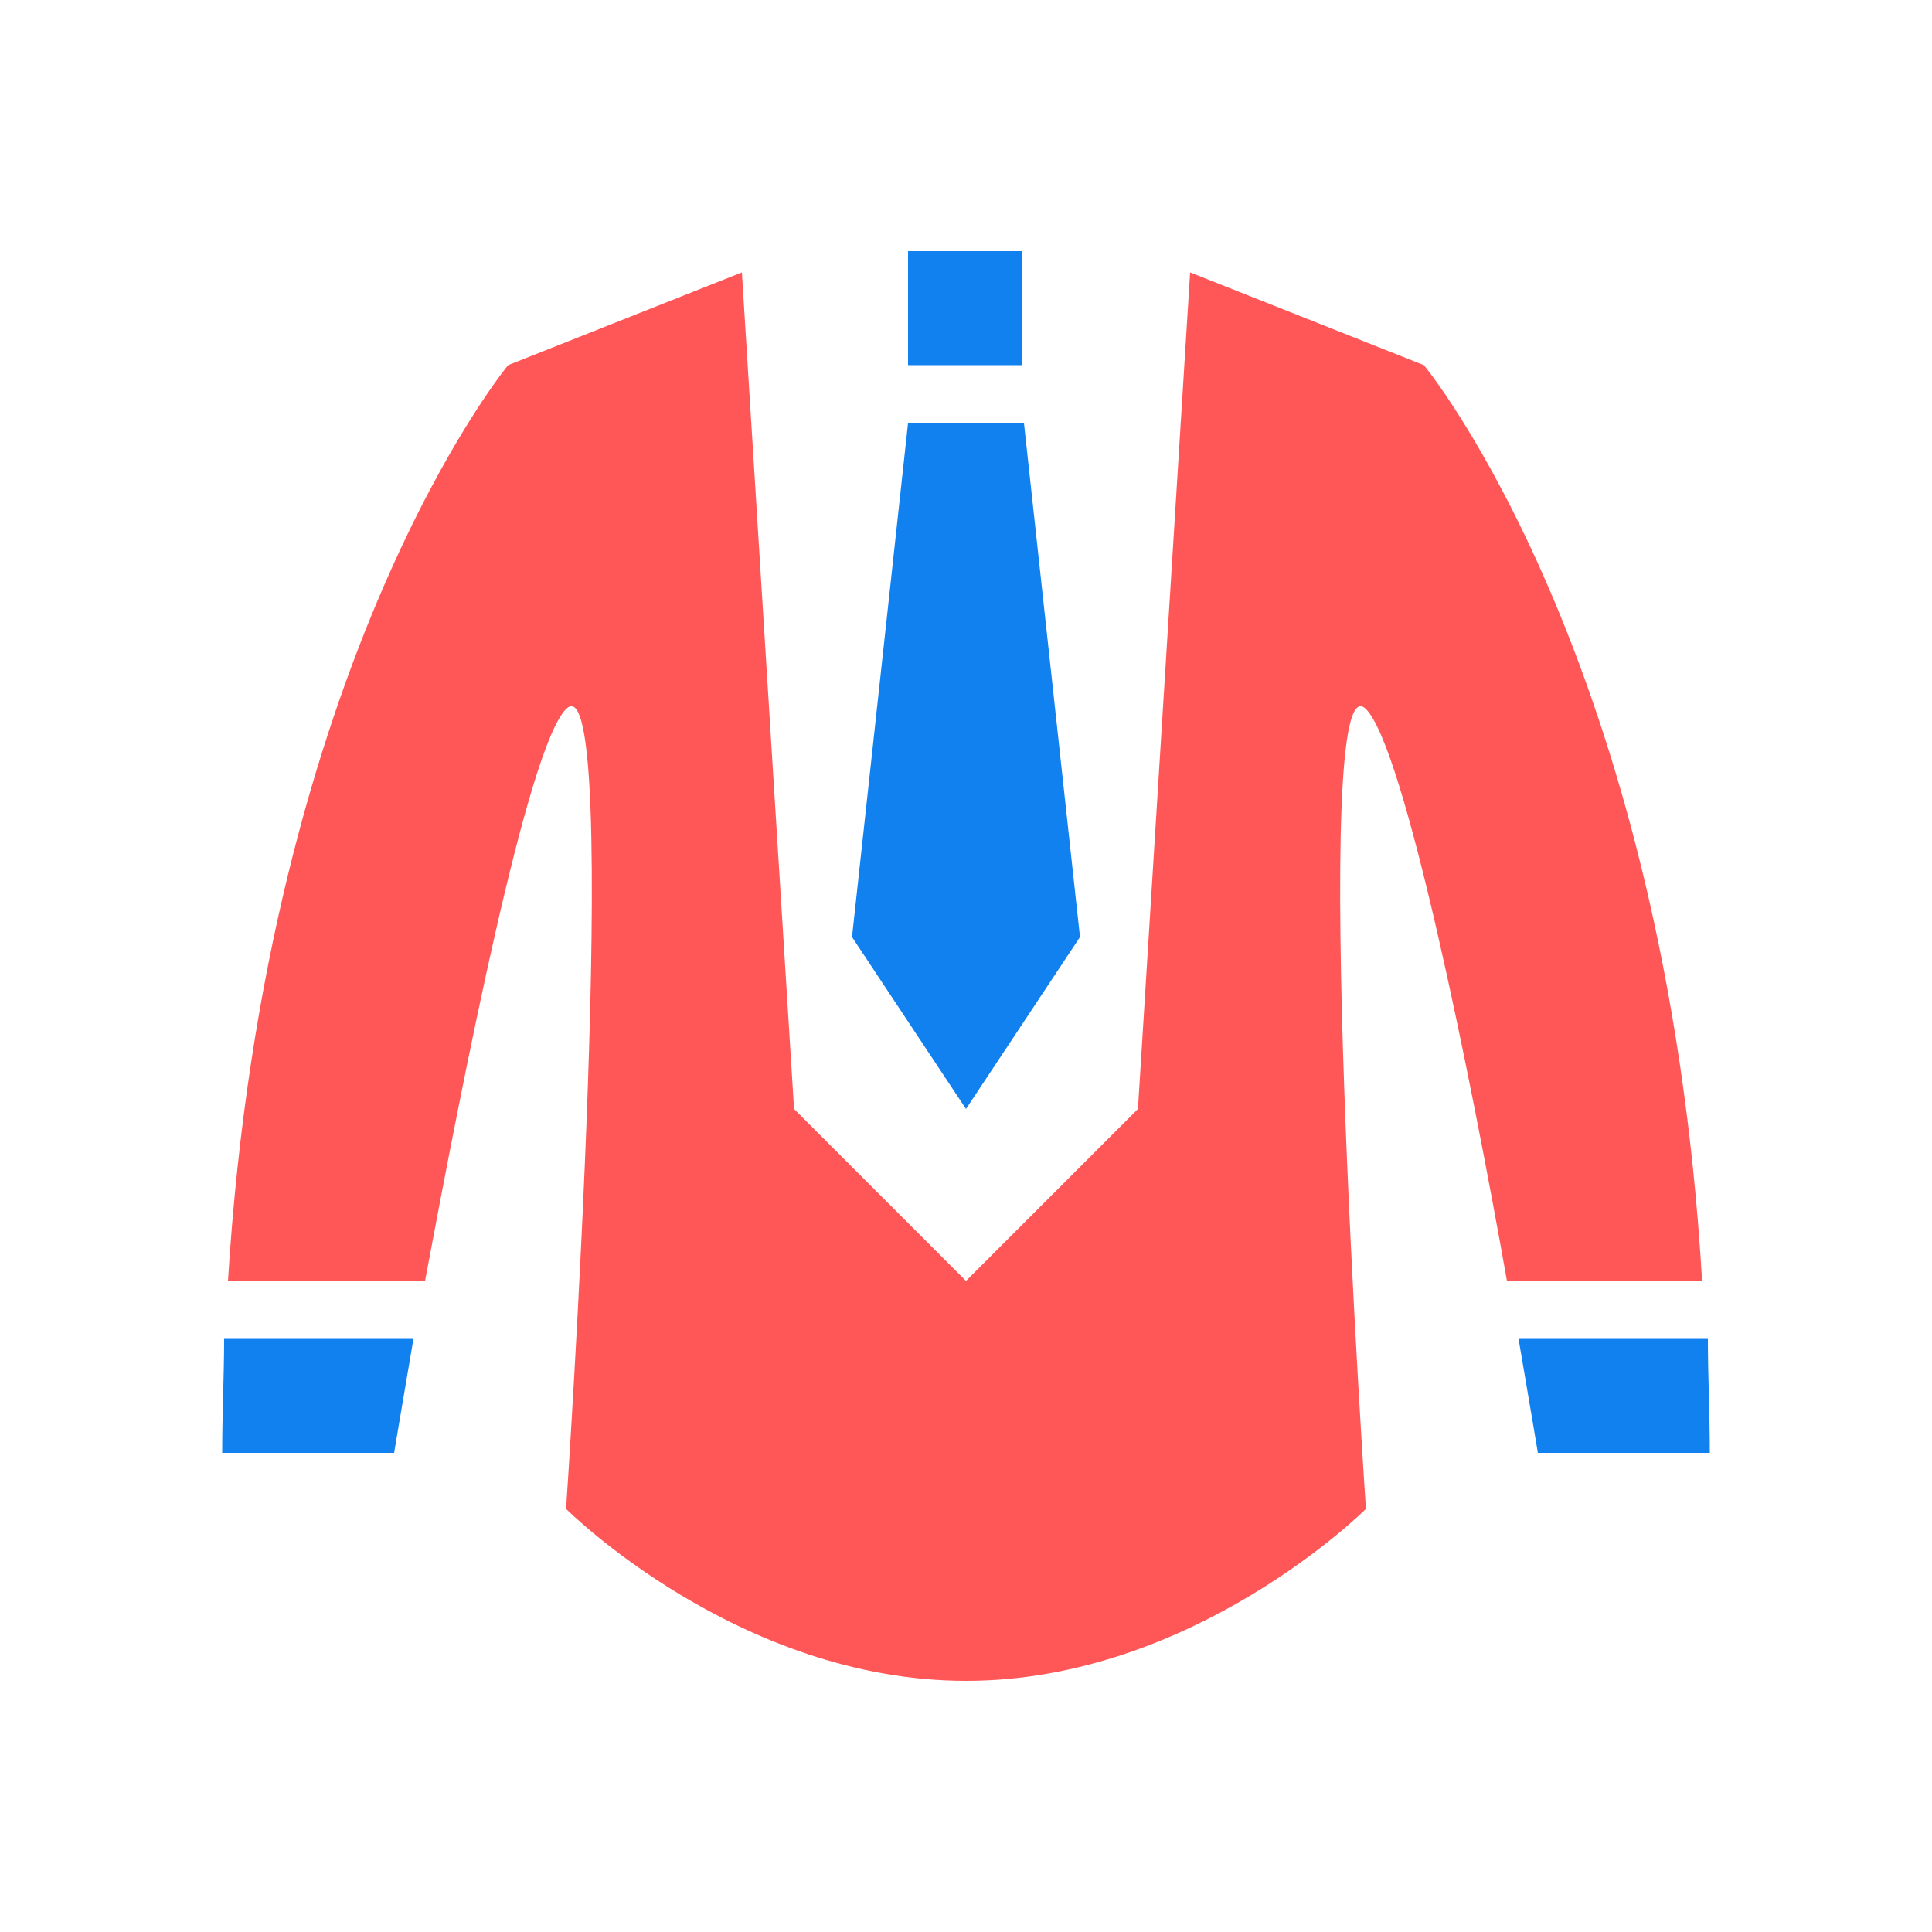
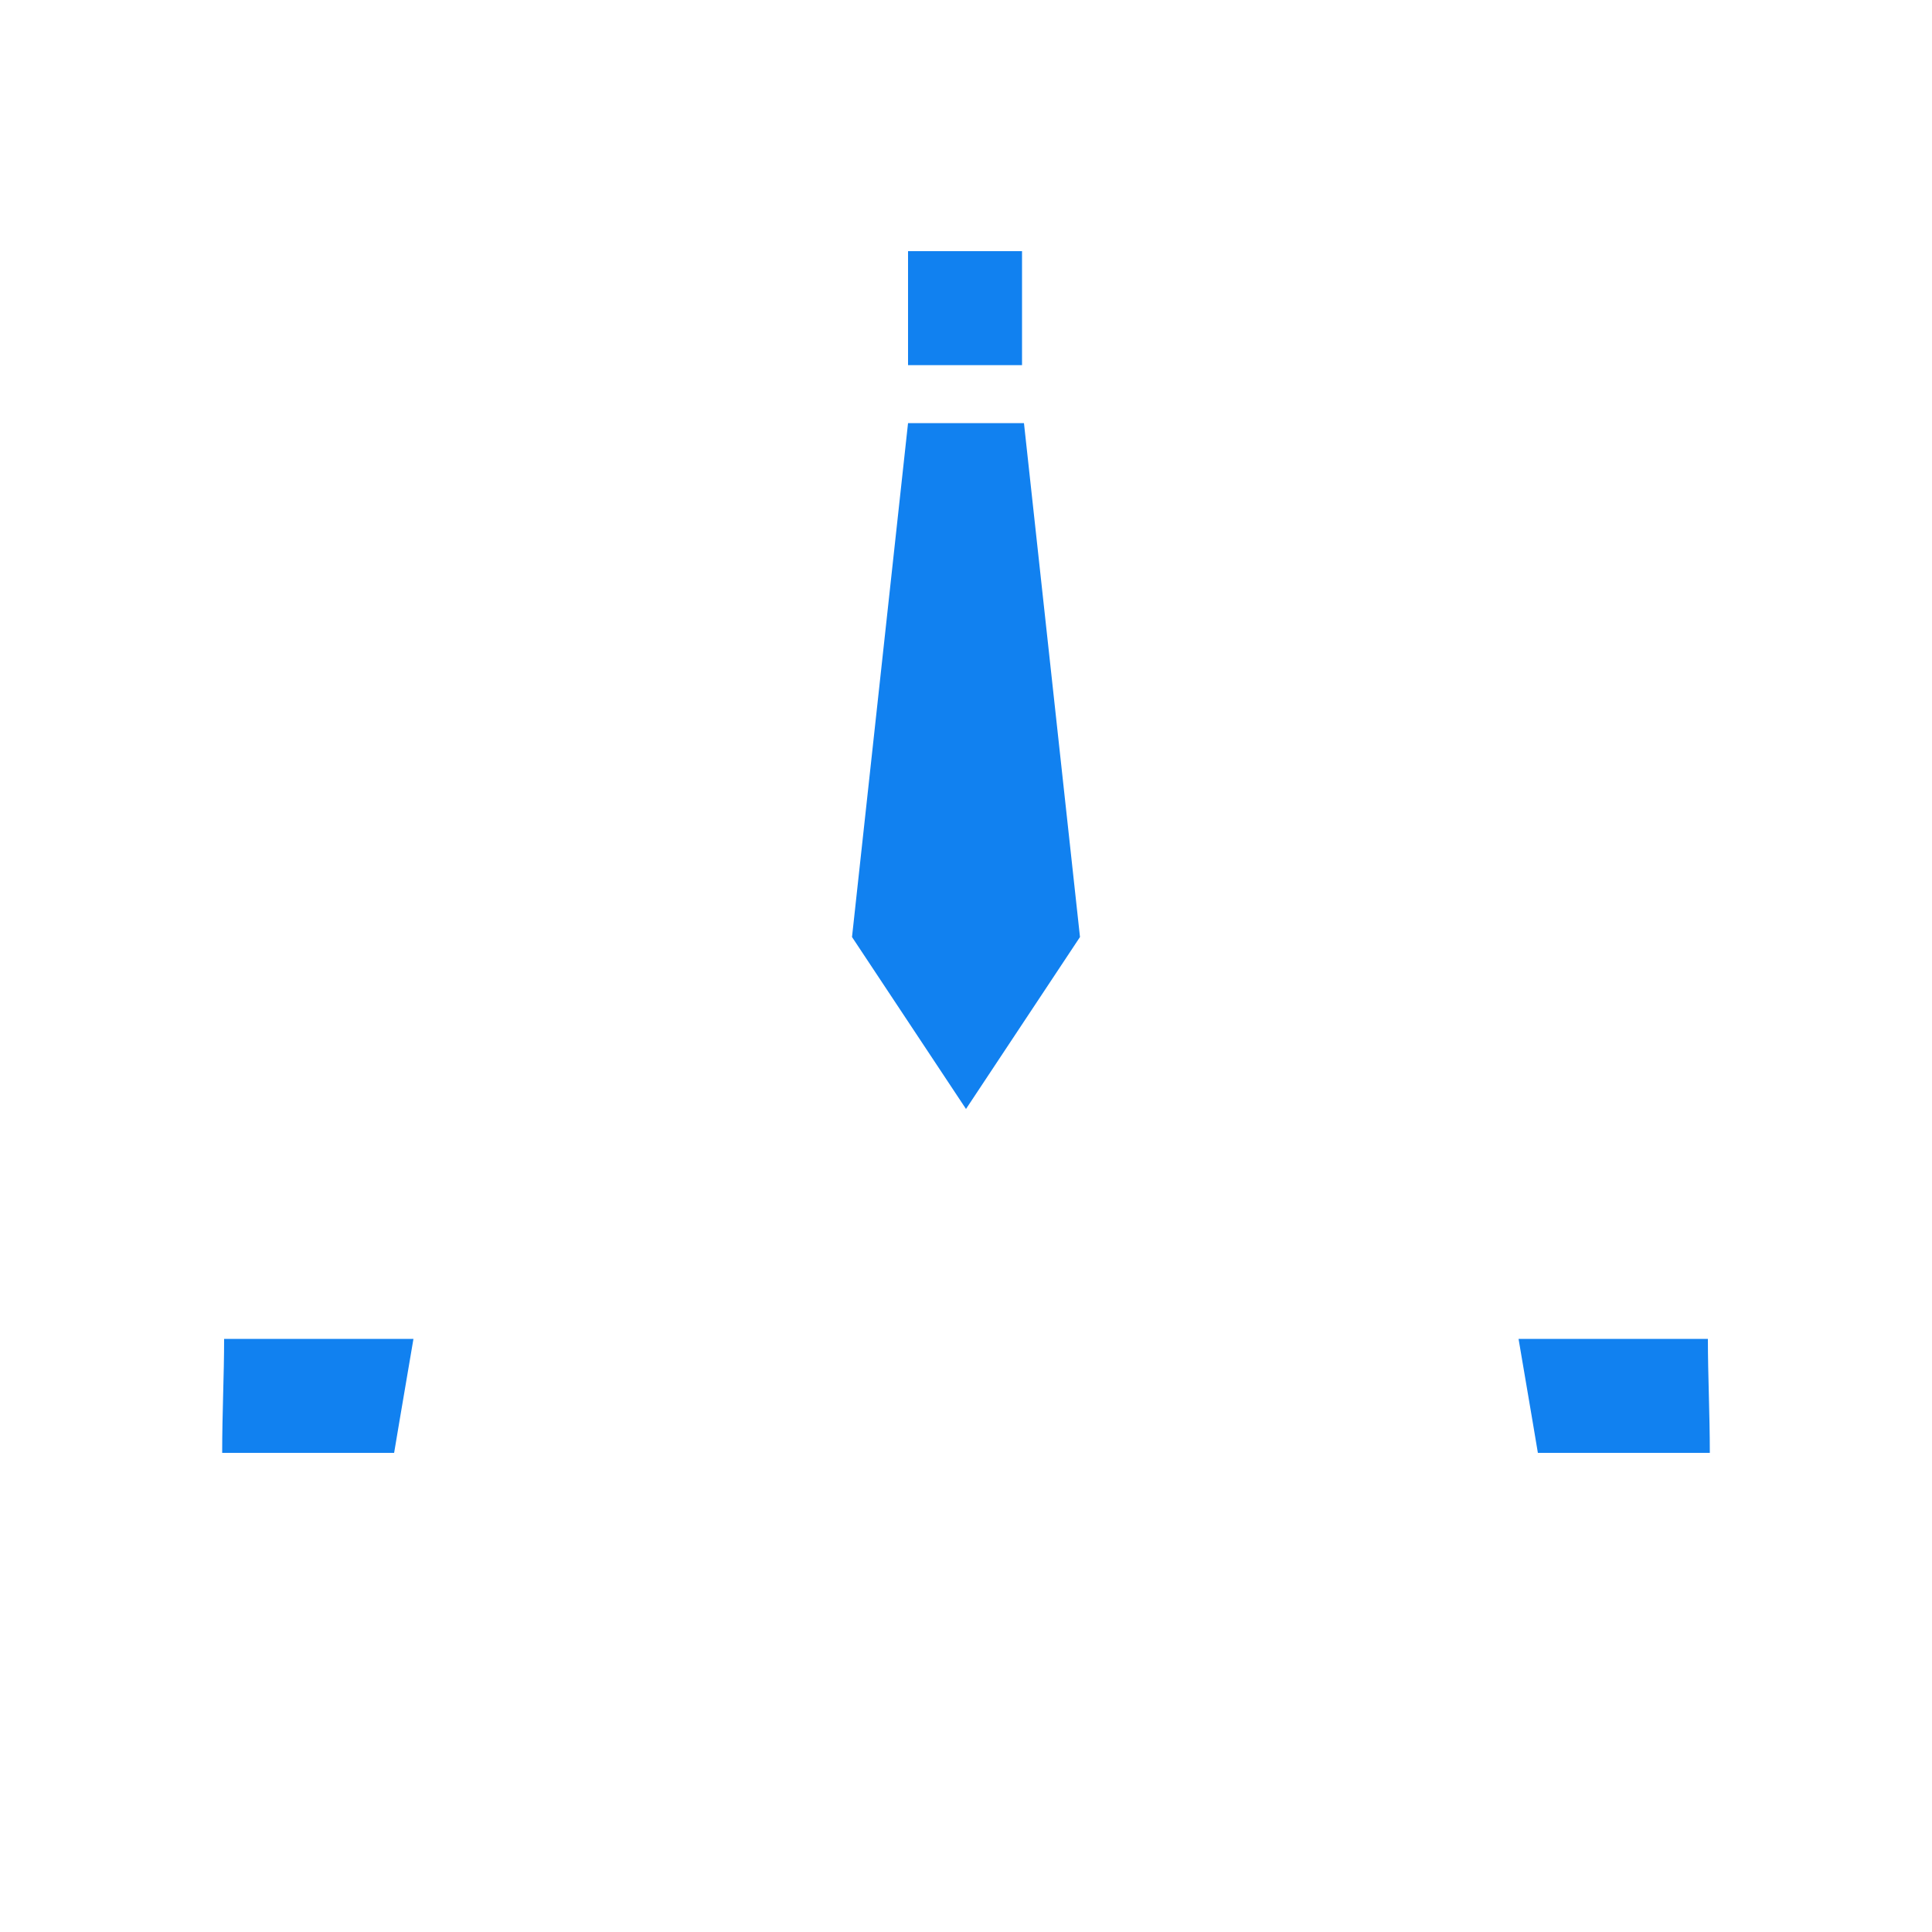
<svg xmlns="http://www.w3.org/2000/svg" version="1.1" id="Layer_1" x="0px" y="0px" viewBox="0 0 100 100" style="enable-background:new 0 0 100 100;" xml:space="preserve">
  <style type="text/css">
	.st0{fill:#ff5757;}
	.st1{fill:#1181f0;}
	.st2{opacity:0;fill:#010101;}
</style>
  <g id="business-suit_2_">
-     <path class="st0" d="M73.7,18.9l-12.1-4.8l-2.7,43.3L50,66.3l-8.9-8.9l-2.7-43.3l-12.1,4.8c0,0-12.5,15.1-14.5,47.4H22   c2-10.7,5.3-27.6,7.3-29.6c3-3,0,41.4,0,41.4S38.2,87,50,87s20.7-8.9,20.7-8.9s-3-44.4,0-41.4c2,2,5.4,18.9,7.3,29.6h10.1   C86.2,34,73.7,18.9,73.7,18.9z" />
    <path class="st1" d="M79.6,75.2h8.9c0-2-0.1-4-0.1-5.9h-9.8C79.2,72.8,79.6,75.2,79.6,75.2z" />
    <path class="st1" d="M11.5,75.2h8.9c0,0,0.4-2.4,1-5.9h-9.8C11.6,71.2,11.5,73.1,11.5,75.2z" />
    <path class="st2" d="M50,66.3l8.9-8.9l2.7-43.3L58.9,13H53v5.9H47V13h-5.9l-2.7,1.1l2.7,43.3L50,66.3z M47,21.9H53l3,26.6L50,57.4   l-5.9-8.9L47,21.9z" />
    <rect x="47" y="13" class="st1" width="5.9" height="5.9" />
    <polygon class="st1" points="55.9,48.5 53,21.9 47,21.9 44.1,48.5 50,57.4  " />
-     <path class="st2" d="M11.7,69.2h9.8c0.2-0.9,0.3-1.9,0.5-3H11.8C11.8,67.3,11.7,68.2,11.7,69.2z" />
+     <path class="st2" d="M11.7,69.2h9.8H11.8C11.8,67.3,11.7,68.2,11.7,69.2z" />
    <path class="st2" d="M78,66.3c0.2,1.1,0.4,2,0.5,3h9.8c0-1-0.1-2-0.2-3H78z" />
  </g>
</svg>